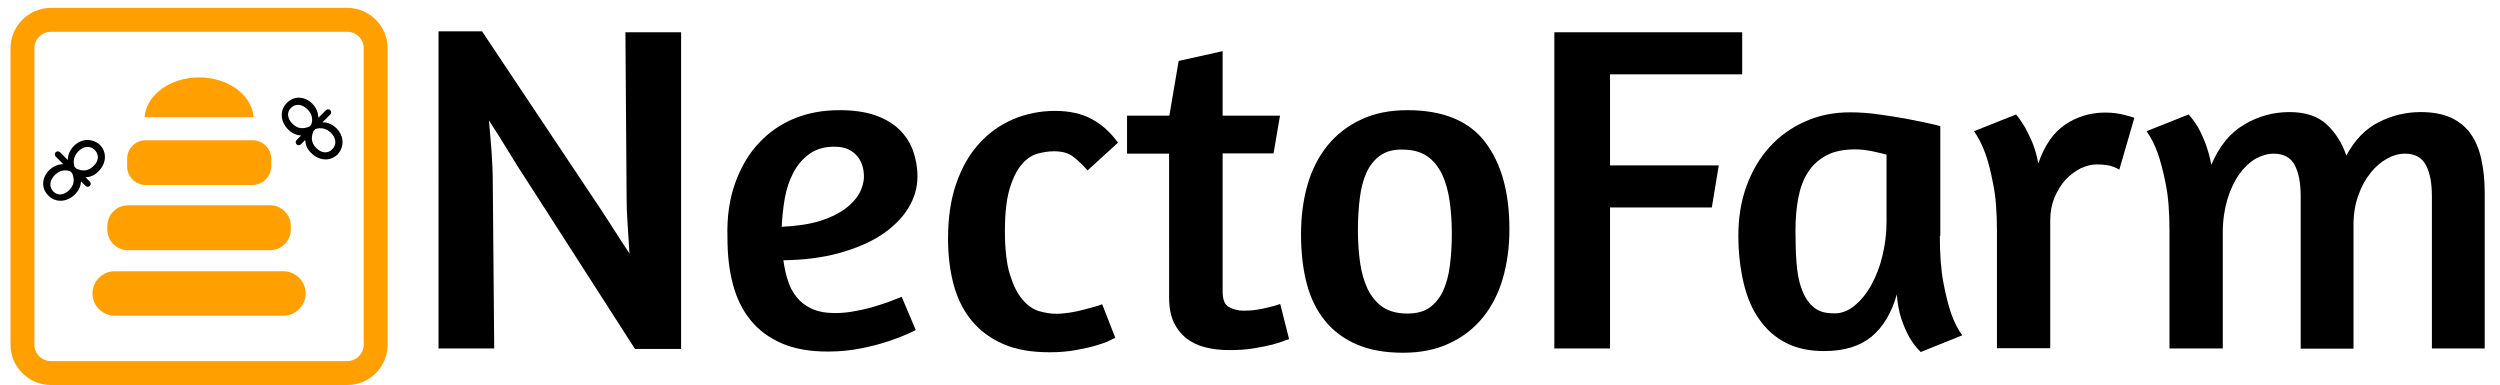
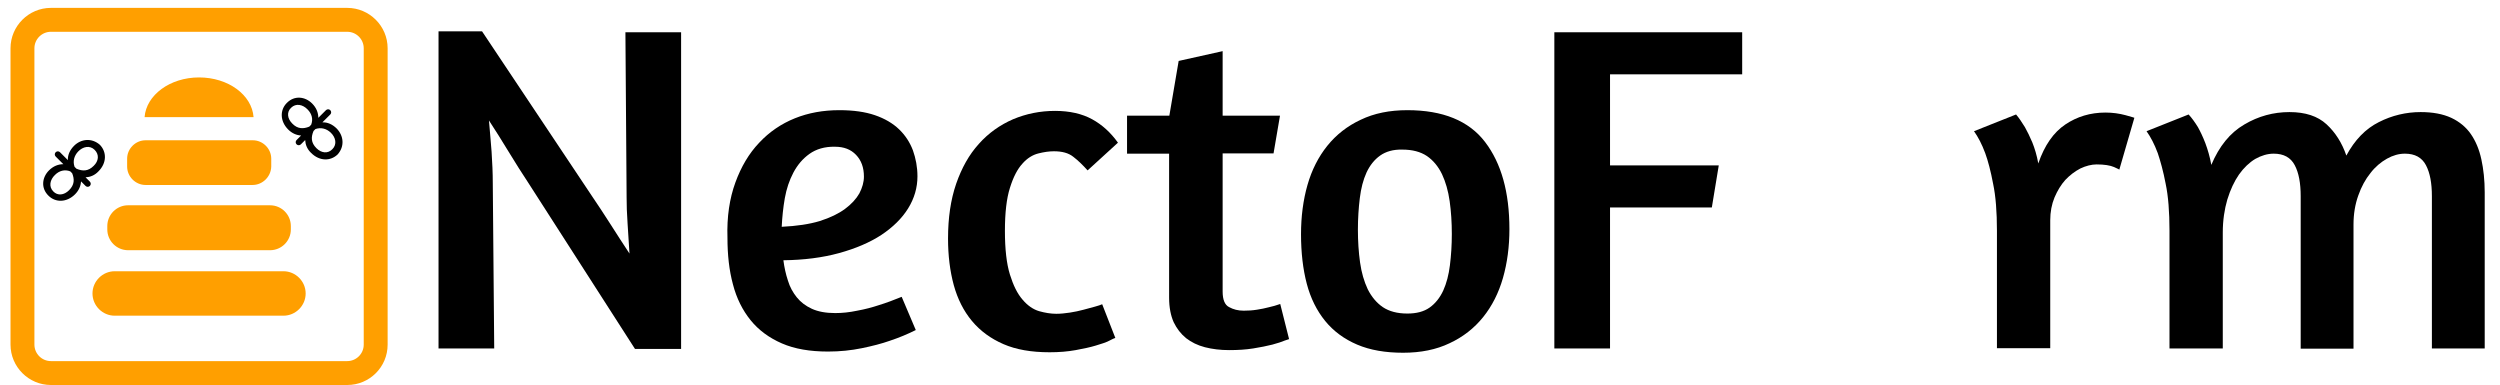
<svg xmlns="http://www.w3.org/2000/svg" version="1.1" id="Warstwa_1" x="0px" y="0px" viewBox="0 0 1046.1 161.1" style="enable-background:new 0 0 1046.1 161.1;" xml:space="preserve">
  <style type="text/css">
	.st0{fill:#FF9F00;}
	.st1{fill:none;}
</style>
  <g>
    <g>
      <path d="M261.7,13.5h23.3v132.5h-19.3L221,76.4c-2.5-3.8-5.2-8-8.1-12.8c-2.9-4.8-5.7-9.2-8.3-13.2c0.4,4.2,0.7,8.5,1.1,13.1    c0.3,4.6,0.5,8.9,0.5,13.1l0.6,69.2h-23.3V13.1h18.2l45.9,68.8c2.6,3.8,5.2,7.8,7.9,12c2.7,4.2,5.3,8.3,7.9,12.2    c-0.3-4.2-0.5-8.4-0.8-12.6c-0.3-4.2-0.4-7.8-0.4-10.8L261.7,13.5z" />
      <path d="M307.7,76.4c2.4-6.6,5.7-12.2,10-16.7c4.2-4.5,9.2-7.9,14.9-10.2c5.7-2.3,11.9-3.4,18.6-3.4c5.9,0,10.8,0.7,14.9,2.1    c4.1,1.4,7.5,3.4,10.1,5.9c2.6,2.5,4.5,5.4,5.8,8.8c1.2,3.4,1.9,7,1.9,10.9c0,4.7-1.3,9.2-3.9,13.4c-2.6,4.2-6.4,7.9-11.2,11.1    c-4.9,3.2-10.8,5.7-17.7,7.6c-6.9,1.9-14.7,2.9-23.3,3c0.4,3,1,5.8,1.9,8.5c0.8,2.7,2.1,5,3.7,7c1.6,2,3.7,3.6,6.3,4.8    c2.6,1.2,5.9,1.8,9.8,1.8c2.9,0,5.9-0.3,9.2-1c3.3-0.6,6.3-1.4,9-2.3c3.3-1,6.4-2.2,9.6-3.5l5.9,13.9c-3.4,1.7-7,3.2-10.9,4.5    c-3.4,1.2-7.3,2.2-11.7,3.1c-4.4,0.9-9.1,1.4-14.1,1.4c-7.6,0-14-1.1-19.3-3.4c-5.3-2.3-9.7-5.5-13.1-9.7c-3.4-4.2-5.9-9.2-7.4-15    c-1.6-5.9-2.3-12.4-2.3-19.5C304.1,90.7,305.3,83,307.7,76.4z M338.7,64.4c-2.8,2-5,4.6-6.7,7.8c-1.7,3.2-2.9,6.8-3.6,10.7    c-0.7,4-1.1,8-1.3,12c6.3-0.3,11.6-1.1,15.9-2.4c4.4-1.4,7.9-3.1,10.6-5.1c2.7-2,4.7-4.2,6-6.5c1.2-2.3,1.9-4.7,1.9-7    c0-3.8-1.1-6.8-3.3-9.1c-2.2-2.3-5.1-3.4-8.8-3.4C345.1,61.3,341.5,62.4,338.7,64.4z" />
      <path d="M455.1,71.3c-2-2.2-3.9-4.1-6-5.7c-2-1.6-4.7-2.3-8.1-2.3c-2,0-4.1,0.3-6.5,0.9c-2.4,0.6-4.7,2-6.7,4.3    c-2.1,2.3-3.8,5.6-5.2,10.1c-1.4,4.4-2.1,10.4-2.1,18c0,7.7,0.7,13.8,2.1,18.3c1.4,4.5,3.1,8,5.3,10.5c2.1,2.5,4.5,4.1,6.9,4.8    c2.5,0.7,4.9,1.1,7.2,1.1c1.8,0,3.7-0.2,5.7-0.5c2-0.3,3.8-0.7,5.7-1.2c1.8-0.5,3.4-0.9,4.8-1.3c1.4-0.4,2.4-0.7,3-1l5.5,14.1    c-0.4,0.1-1.3,0.5-2.6,1.2c-1.4,0.7-3.2,1.3-5.6,2c-2.3,0.7-5.1,1.3-8.4,1.9c-3.3,0.6-6.9,0.9-10.9,0.9c-7.6,0-14-1.1-19.3-3.4    c-5.3-2.3-9.7-5.5-13.2-9.7c-3.5-4.2-6-9.2-7.6-15c-1.6-5.9-2.4-12.4-2.4-19.5c0-8.6,1.1-16.2,3.4-22.9c2.3-6.6,5.4-12.2,9.5-16.7    c4-4.5,8.8-7.9,14.3-10.3c5.5-2.3,11.3-3.5,17.6-3.5c6.1,0,11.3,1.2,15.5,3.5c4.2,2.3,7.8,5.6,10.8,9.8L455.1,71.3z" />
      <path d="M471.7,48.4h17.6l3.9-22.9l18.4-4.1v27h24l-2.7,15.8h-21.3v57.8c0,3.4,0.9,5.6,2.7,6.5c1.8,1,3.8,1.5,6.1,1.5    c1.8,0,3.6-0.1,5.5-0.4c1.8-0.3,3.5-0.6,4.9-1c1.7-0.4,3.3-0.8,4.9-1.4l3.7,14.7l-1.8,0.6c-1.2,0.5-2.9,1.1-5.2,1.7    c-2.3,0.6-5,1.1-8,1.6c-3.1,0.5-6.4,0.7-10.1,0.7c-3.6,0-7-0.4-10.1-1.2c-3.1-0.8-5.7-2.1-7.9-3.8c-2.2-1.8-3.9-4-5.2-6.7    c-1.2-2.7-1.9-6.1-1.9-10.2V64.3h-17.6V48.4z" />
      <path d="M621.4,59.4c6.8,8.9,10.2,21,10.2,36.5c0,7.3-0.9,14.1-2.7,20.4c-1.8,6.3-4.6,11.8-8.3,16.4c-3.7,4.6-8.4,8.3-14,10.9    c-5.6,2.7-12.1,4-19.5,4c-7.4,0-13.8-1.1-19.2-3.4c-5.4-2.3-9.9-5.6-13.4-9.9c-3.5-4.3-6.1-9.5-7.7-15.6c-1.6-6.1-2.4-13-2.4-20.7    c0-7.4,0.9-14.3,2.7-20.6c1.8-6.3,4.6-11.8,8.3-16.4c3.7-4.6,8.4-8.3,14-10.9c5.6-2.7,12.1-4,19.5-4    C603.7,46.1,614.6,50.5,621.4,59.4z M577.5,65.1c-2.4,1.7-4.3,4.1-5.7,7.1c-1.4,3.1-2.3,6.6-2.8,10.7c-0.5,4.1-0.8,8.5-0.8,13.2    c0,4.8,0.3,9.4,0.9,13.7c0.6,4.3,1.7,8,3.2,11.2c1.6,3.2,3.7,5.7,6.3,7.5c2.7,1.8,6.1,2.7,10.3,2.7c3.8,0,6.9-0.8,9.3-2.5    c2.4-1.7,4.3-4.1,5.7-7.1c1.4-3.1,2.3-6.6,2.8-10.6c0.5-4,0.8-8.4,0.8-13.1c0-4.8-0.3-9.4-0.9-13.7c-0.6-4.3-1.7-8.1-3.2-11.3    c-1.6-3.3-3.7-5.8-6.3-7.6c-2.7-1.8-6.1-2.7-10.3-2.7C583,62.5,579.9,63.4,577.5,65.1z" />
      <path d="M650.5,13.5H729v17.6h-55.3v38.1h45.5l-2.9,17.6h-42.6v59h-23.3V13.5z" />
-       <path d="M811.7,98.7c0,7.8,0.5,14.4,1.5,19.6c1,5.3,2.1,9.5,3.2,12.8c1.4,3.9,3,7,4.7,9.2l-17.4,7c-1.7-1.7-3.3-3.7-4.7-6.1    c-1.2-2.1-2.3-4.6-3.3-7.5c-1-2.9-1.7-6.4-2-10.5c-2.2,7.8-5.8,13.7-10.6,17.7c-4.9,4-11.5,6-19.8,6c-6.1,0-11.4-1.1-15.9-3.4    c-4.5-2.3-8.2-5.5-11.2-9.8c-3-4.2-5.2-9.3-6.6-15.3c-1.4-6-2.2-12.6-2.2-19.9c0-7.4,1.1-14.3,3.4-20.6c2.3-6.3,5.5-11.8,9.6-16.3    c4.1-4.6,9-8.1,14.8-10.7c5.7-2.6,12-3.9,19-3.9c3.9,0,8,0.3,12.2,0.9c4.2,0.6,8.2,1.2,11.8,1.9c3.6,0.7,6.7,1.3,9.3,1.9    s4,0.9,4.4,1.1V98.7z M775.9,128c2.7-2.2,5.1-5.1,7.1-8.7c2-3.6,3.6-7.7,4.7-12.3c1.1-4.6,1.7-9.3,1.7-14.2V64.7    c-1.3-0.4-3.3-0.8-5.9-1.4c-2.6-0.5-5-0.8-7-0.8c-5,0-9,0.8-12.2,2.5c-3.2,1.7-5.8,4-7.7,7c-2,3-3.3,6.6-4.1,10.7    c-0.8,4.2-1.2,8.7-1.2,13.7c0,4.6,0.1,8.9,0.4,13.1c0.3,4.2,0.9,7.9,2.1,11.1c1.1,3.3,2.7,5.8,4.8,7.7c2.1,1.9,4.9,2.8,8.4,2.8    C770.2,131.3,773.2,130.2,775.9,128z" />
      <path d="M870.5,70.5c-2.3,1.2-4.4,2.8-6.3,4.8c-1.8,2-3.3,4.5-4.5,7.3c-1.2,2.9-1.8,6.1-1.8,9.6v53.5h-22.3V96.5    c0-7.8-0.5-14.4-1.6-19.6c-1-5.3-2.1-9.5-3.3-12.8c-1.4-3.8-3-6.8-4.7-9.2l17.6-7c1.2,1.4,2.4,3.2,3.7,5.3c1,1.8,2.1,4,3.1,6.4    c1,2.5,1.9,5.4,2.5,8.8c2.6-7.6,6.4-13,11.3-16.3c4.9-3.3,10.5-5,16.8-5c3,0,5.8,0.4,8.4,1.1c2.6,0.7,3.8,1.1,3.7,1.1l-6.3,21.7    c0.1,0-0.6-0.4-2.2-1.1c-1.6-0.7-4.1-1.1-7.3-1.1C875.2,68.8,872.8,69.4,870.5,70.5z" />
      <path d="M1017.6,145.8V82.1c0-5.5-0.8-9.8-2.5-13c-1.7-3.2-4.6-4.8-8.8-4.8c-2.5,0-5,0.7-7.5,2.1c-2.5,1.4-4.9,3.4-6.9,6    c-2.1,2.6-3.8,5.7-5.1,9.4c-1.3,3.6-2,7.7-2,12.1v52h-22.1V82.1c0-5.5-0.8-9.8-2.5-13c-1.7-3.2-4.6-4.8-8.8-4.8    c-2.6,0-5.2,0.8-7.7,2.2c-2.5,1.5-4.8,3.7-6.8,6.5c-2,2.9-3.6,6.3-4.9,10.5c-1.2,4.1-1.9,8.7-1.9,13.8v48.5h-22.3V96.5    c0-7.8-0.5-14.4-1.6-19.6c-1-5.3-2.2-9.5-3.3-12.8c-1.4-3.8-3-6.8-4.7-9.2l17.6-7c1.3,1.4,2.6,3.2,3.9,5.3c1,1.8,2.1,4.1,3.1,6.7    c1,2.7,1.9,5.7,2.5,9.1c3.3-7.8,7.8-13.4,13.8-16.9c5.9-3.5,12.2-5.2,18.9-5.2s11.8,1.7,15.5,5.1c3.7,3.4,6.5,7.8,8.3,13.1    c3.5-6.5,8-11.2,13.6-14c5.5-2.8,11.4-4.2,17.5-4.2c5.1,0,9.3,0.8,12.8,2.4c3.4,1.6,6.2,3.9,8.2,6.8c2,2.9,3.5,6.4,4.4,10.6    c0.9,4.1,1.4,8.7,1.4,13.8v65.3H1017.6z" />
    </g>
    <g>
      <path class="st0" d="M145.3,161.1h-124c-9.3,0-16.9-7.6-16.9-16.9v-124c0-9.3,7.6-16.9,16.9-16.9h124c9.3,0,16.9,7.6,16.9,16.9    v124C162.2,153.6,154.6,161.1,145.3,161.1z M21.3,13.3c-3.8,0-6.9,3.1-6.9,6.9v124c0,3.8,3.1,6.9,6.9,6.9h124    c3.8,0,6.9-3.1,6.9-6.9v-124c0-3.8-3.1-6.9-6.9-6.9H21.3z" />
    </g>
    <g>
-       <path class="st1" d="M128.7,45.8c-2-2.1-4.9-2.7-6.9-0.7c-1.9,1.9-1.6,4.6,0.5,6.6c2.3,2.3,4.6,2.3,7.2,1.2l0.8-0.8    C131.1,49.8,130.5,47.6,128.7,45.8z" />
      <path class="st1" d="M138.4,55.6c-1.8-1.8-4.1-2.4-6.4-1.5l-0.8,0.8c-1.1,2.6-1.1,4.9,1.2,7.2c2.1,2.1,4.8,2.4,6.6,0.5    C141,60.5,140.5,57.6,138.4,55.6z" />
      <path d="M140.9,53.8c-1.8-1.8-3.9-2.7-6-2.6l3.3-3.3c0.5-0.5,0.5-1.3,0-1.8c-0.5-0.5-1.3-0.5-1.8,0l-3.2,3.2c0-2.1-0.8-4.2-2.6-6    c-2.9-2.9-7.4-3.5-10.6-0.2c-2.9,2.9-2.9,7.6,0.6,11.1c1.6,1.6,3.5,2.4,5.4,2.5l-1.9,1.9c-0.5,0.5-0.5,1.3,0,1.8    c0.5,0.5,1.3,0.5,1.8,0l1.8-1.8c0.1,1.9,0.8,3.8,2.5,5.4c3.5,3.5,8.1,3.5,11.1,0.6C144.3,61.2,143.8,56.8,140.9,53.8z M122.3,51.7    c-2.1-2.1-2.4-4.8-0.5-6.6c2-2,4.9-1.4,6.9,0.7c1.8,1.8,2.4,4.1,1.5,6.4l-0.8,0.8C126.9,54,124.5,54,122.3,51.7z M132.4,62    c-2.3-2.3-2.3-4.6-1.2-7.2l0.8-0.8c2.3-0.8,4.6-0.2,6.4,1.5c2.1,2,2.7,4.9,0.7,6.9C137.2,64.4,134.5,64.1,132.4,62z" />
    </g>
    <g>
-       <path class="st1" d="M23,73.2c-2.1,2-2.7,4.9-0.7,6.9c1.9,1.9,4.6,1.6,6.6-0.5c2.3-2.3,2.3-4.6,1.2-7.2l-0.8-0.8    C27,70.8,24.7,71.4,23,73.2z" />
-       <path class="st1" d="M32.8,63.5c-1.8,1.8-2.4,4.1-1.5,6.4l0.8,0.8c2.6,1.1,4.9,1.1,7.2-1.2c2.1-2.1,2.4-4.8,0.5-6.6    C37.7,60.8,34.7,61.4,32.8,63.5z" />
      <path d="M31,61c-1.8,1.8-2.7,3.9-2.6,6l-3.3-3.3c-0.5-0.5-1.3-0.5-1.8,0c-0.5,0.5-0.5,1.3,0,1.8l3.2,3.2c-2.1,0-4.2,0.8-6,2.6    c-2.9,2.9-3.5,7.4-0.2,10.6c2.9,2.9,7.6,2.9,11.1-0.6c1.6-1.6,2.4-3.5,2.5-5.4l1.9,1.9c0.5,0.5,1.3,0.5,1.8,0    c0.5-0.5,0.5-1.3,0-1.8l-1.8-1.8c1.9-0.1,3.8-0.8,5.4-2.5c3.5-3.5,3.5-8.1,0.6-11.1C38.4,57.6,33.9,58.1,31,61z M28.9,79.6    c-2.1,2.1-4.8,2.4-6.6,0.5c-2-2-1.4-4.9,0.7-6.9c1.8-1.8,4.1-2.4,6.4-1.5l0.8,0.8C31.2,75,31.2,77.3,28.9,79.6z M39.2,69.4    c-2.3,2.3-4.6,2.3-7.2,1.2l-0.8-0.8c-0.8-2.3-0.2-4.6,1.5-6.4c2-2.1,4.9-2.7,6.9-0.7C41.6,64.7,41.3,67.4,39.2,69.4z" />
    </g>
    <g>
      <path class="st0" d="M118.6,132.1H48c-5.1,0-9.3-4.2-9.3-9.3v0c0-5.1,4.2-9.3,9.3-9.3h70.6c5.1,0,9.3,4.2,9.3,9.3v0    C127.9,127.9,123.7,132.1,118.6,132.1z" />
      <path class="st0" d="M113,104.7H53.6c-4.8,0-8.7-3.9-8.7-8.7v-1.4c0-4.8,3.9-8.7,8.7-8.7H113c4.8,0,8.7,3.9,8.7,8.7v1.4    C121.7,100.8,117.8,104.7,113,104.7z" />
      <path class="st0" d="M105.7,77.4H60.9c-4.2,0-7.7-3.5-7.7-7.7v-3.3c0-4.2,3.5-7.7,7.7-7.7h44.9c4.2,0,7.7,3.5,7.7,7.7v3.3    C113.4,73.9,109.9,77.4,105.7,77.4z" />
      <path class="st0" d="M60.5,49h45.6c-0.7-9.3-10.6-16.6-22.8-16.6S61.2,39.8,60.5,49z" />
    </g>
  </g>
</svg>